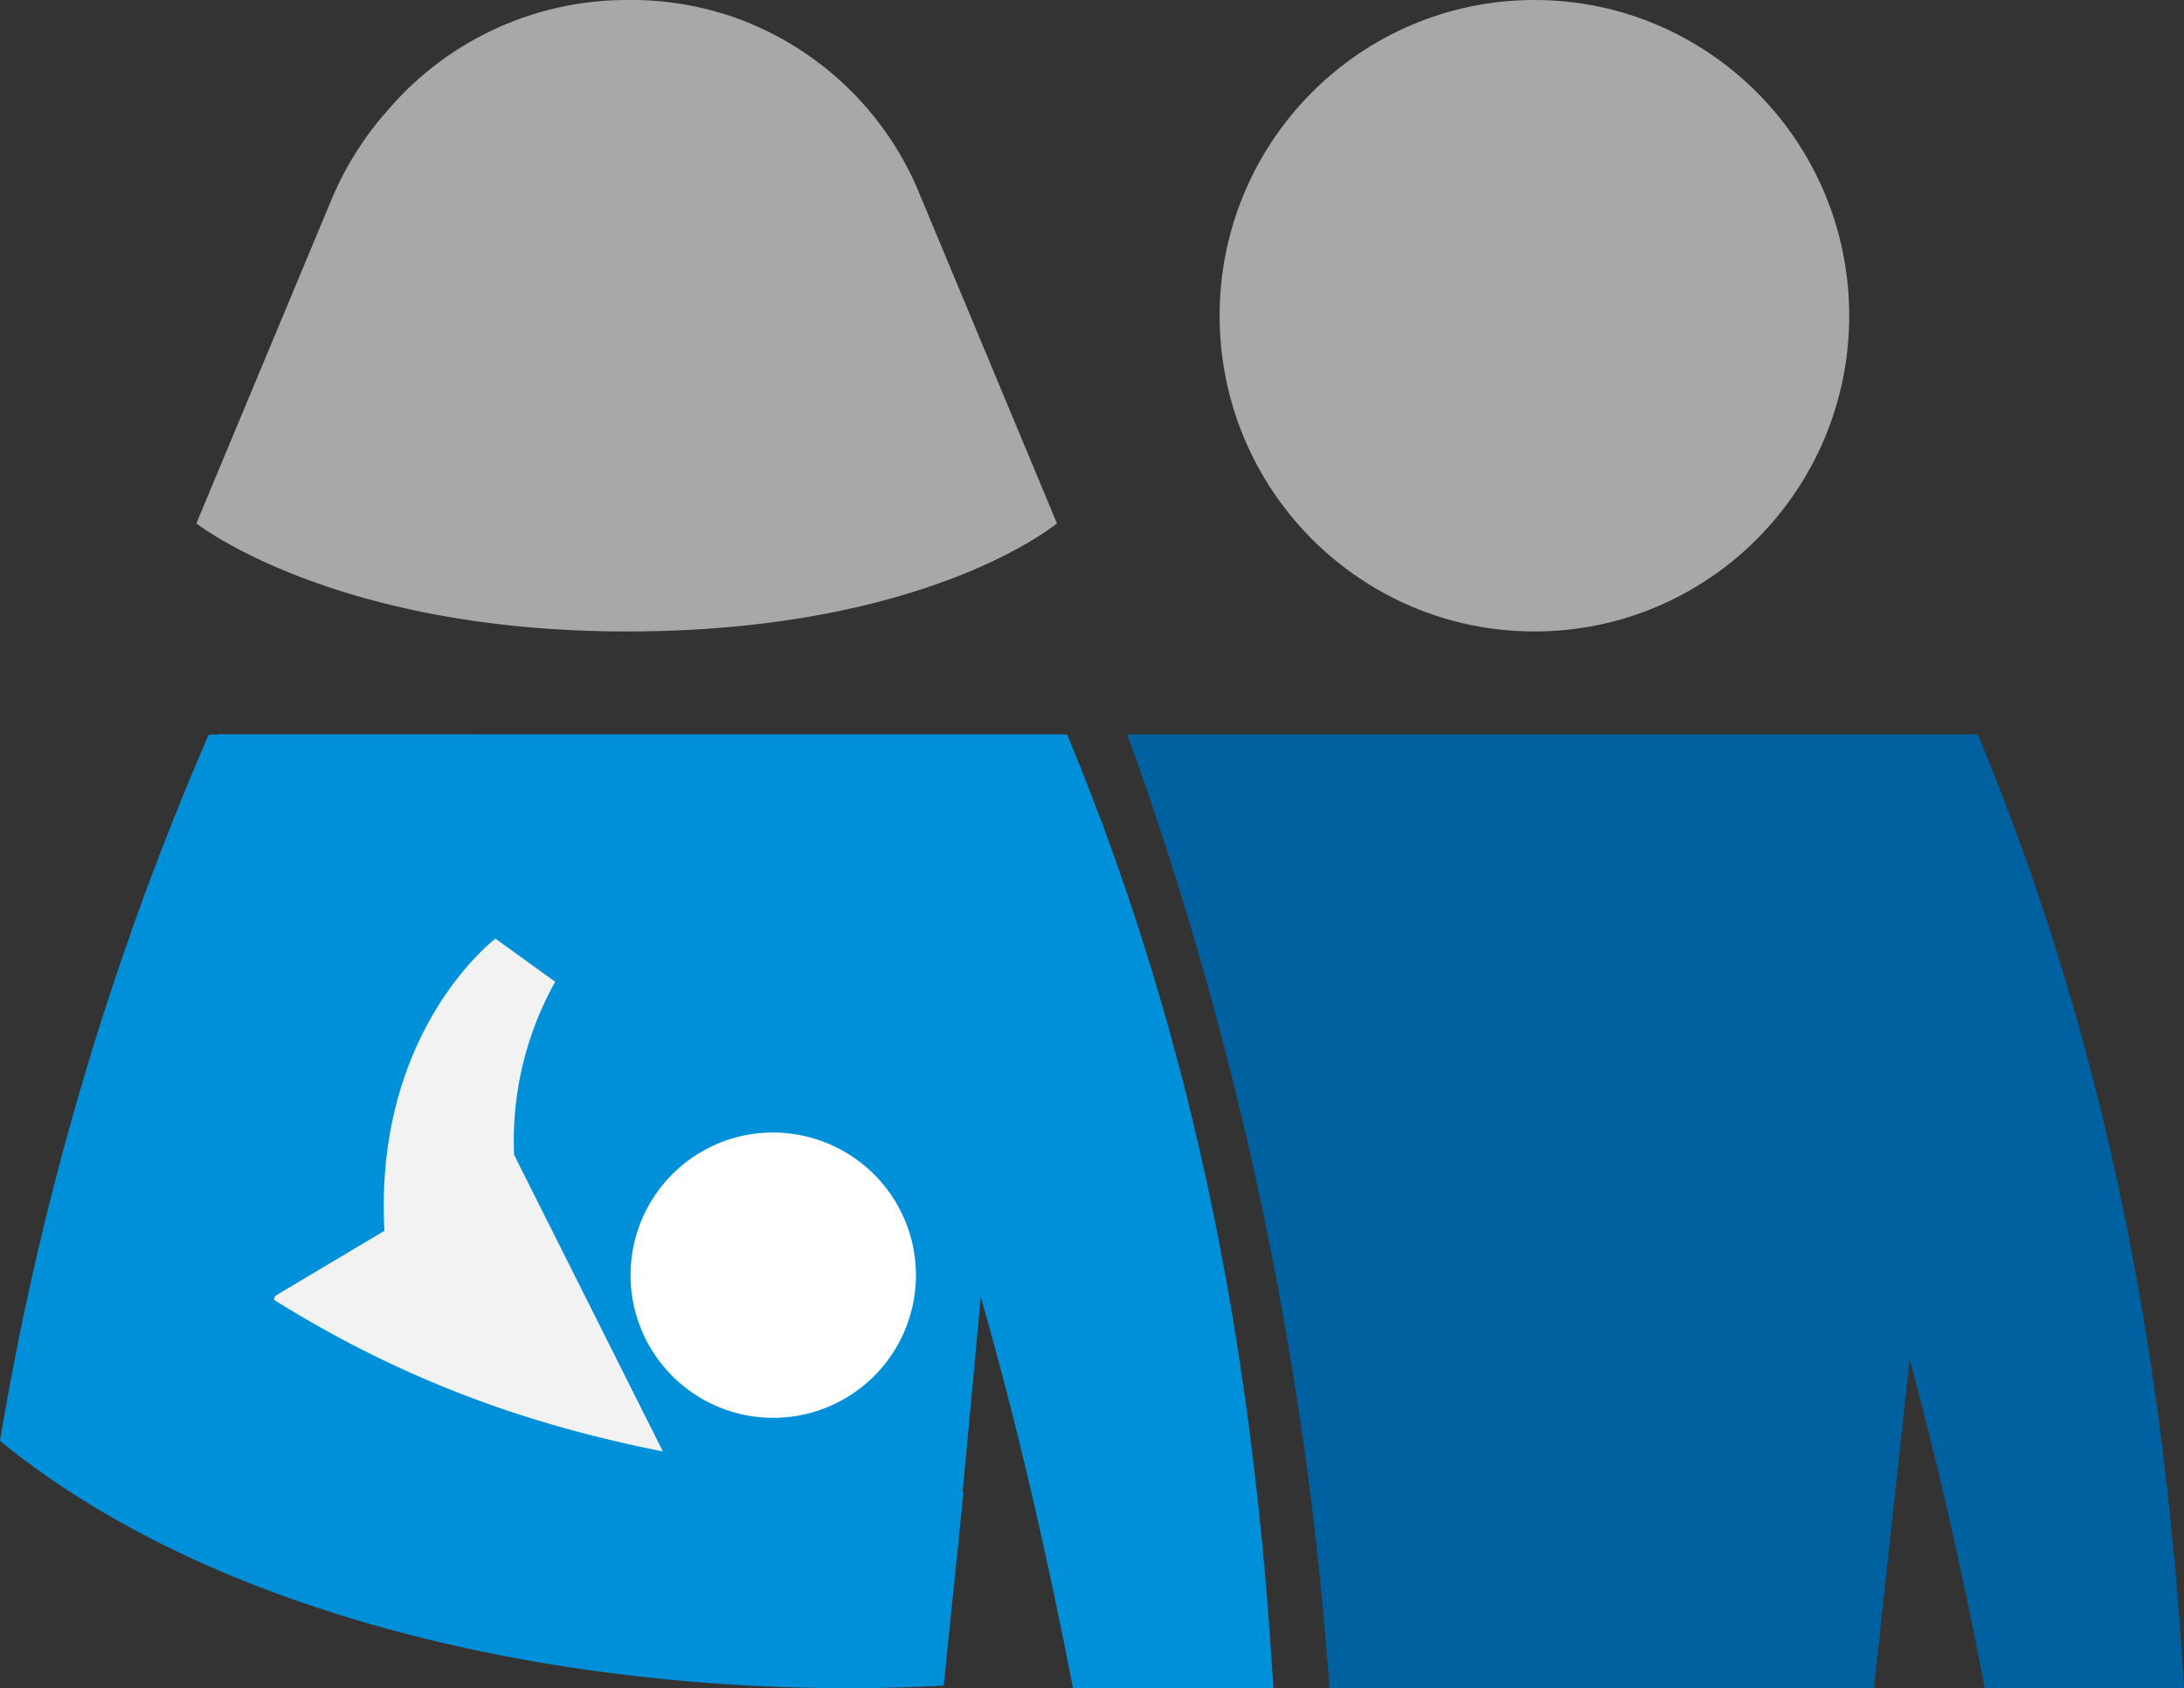
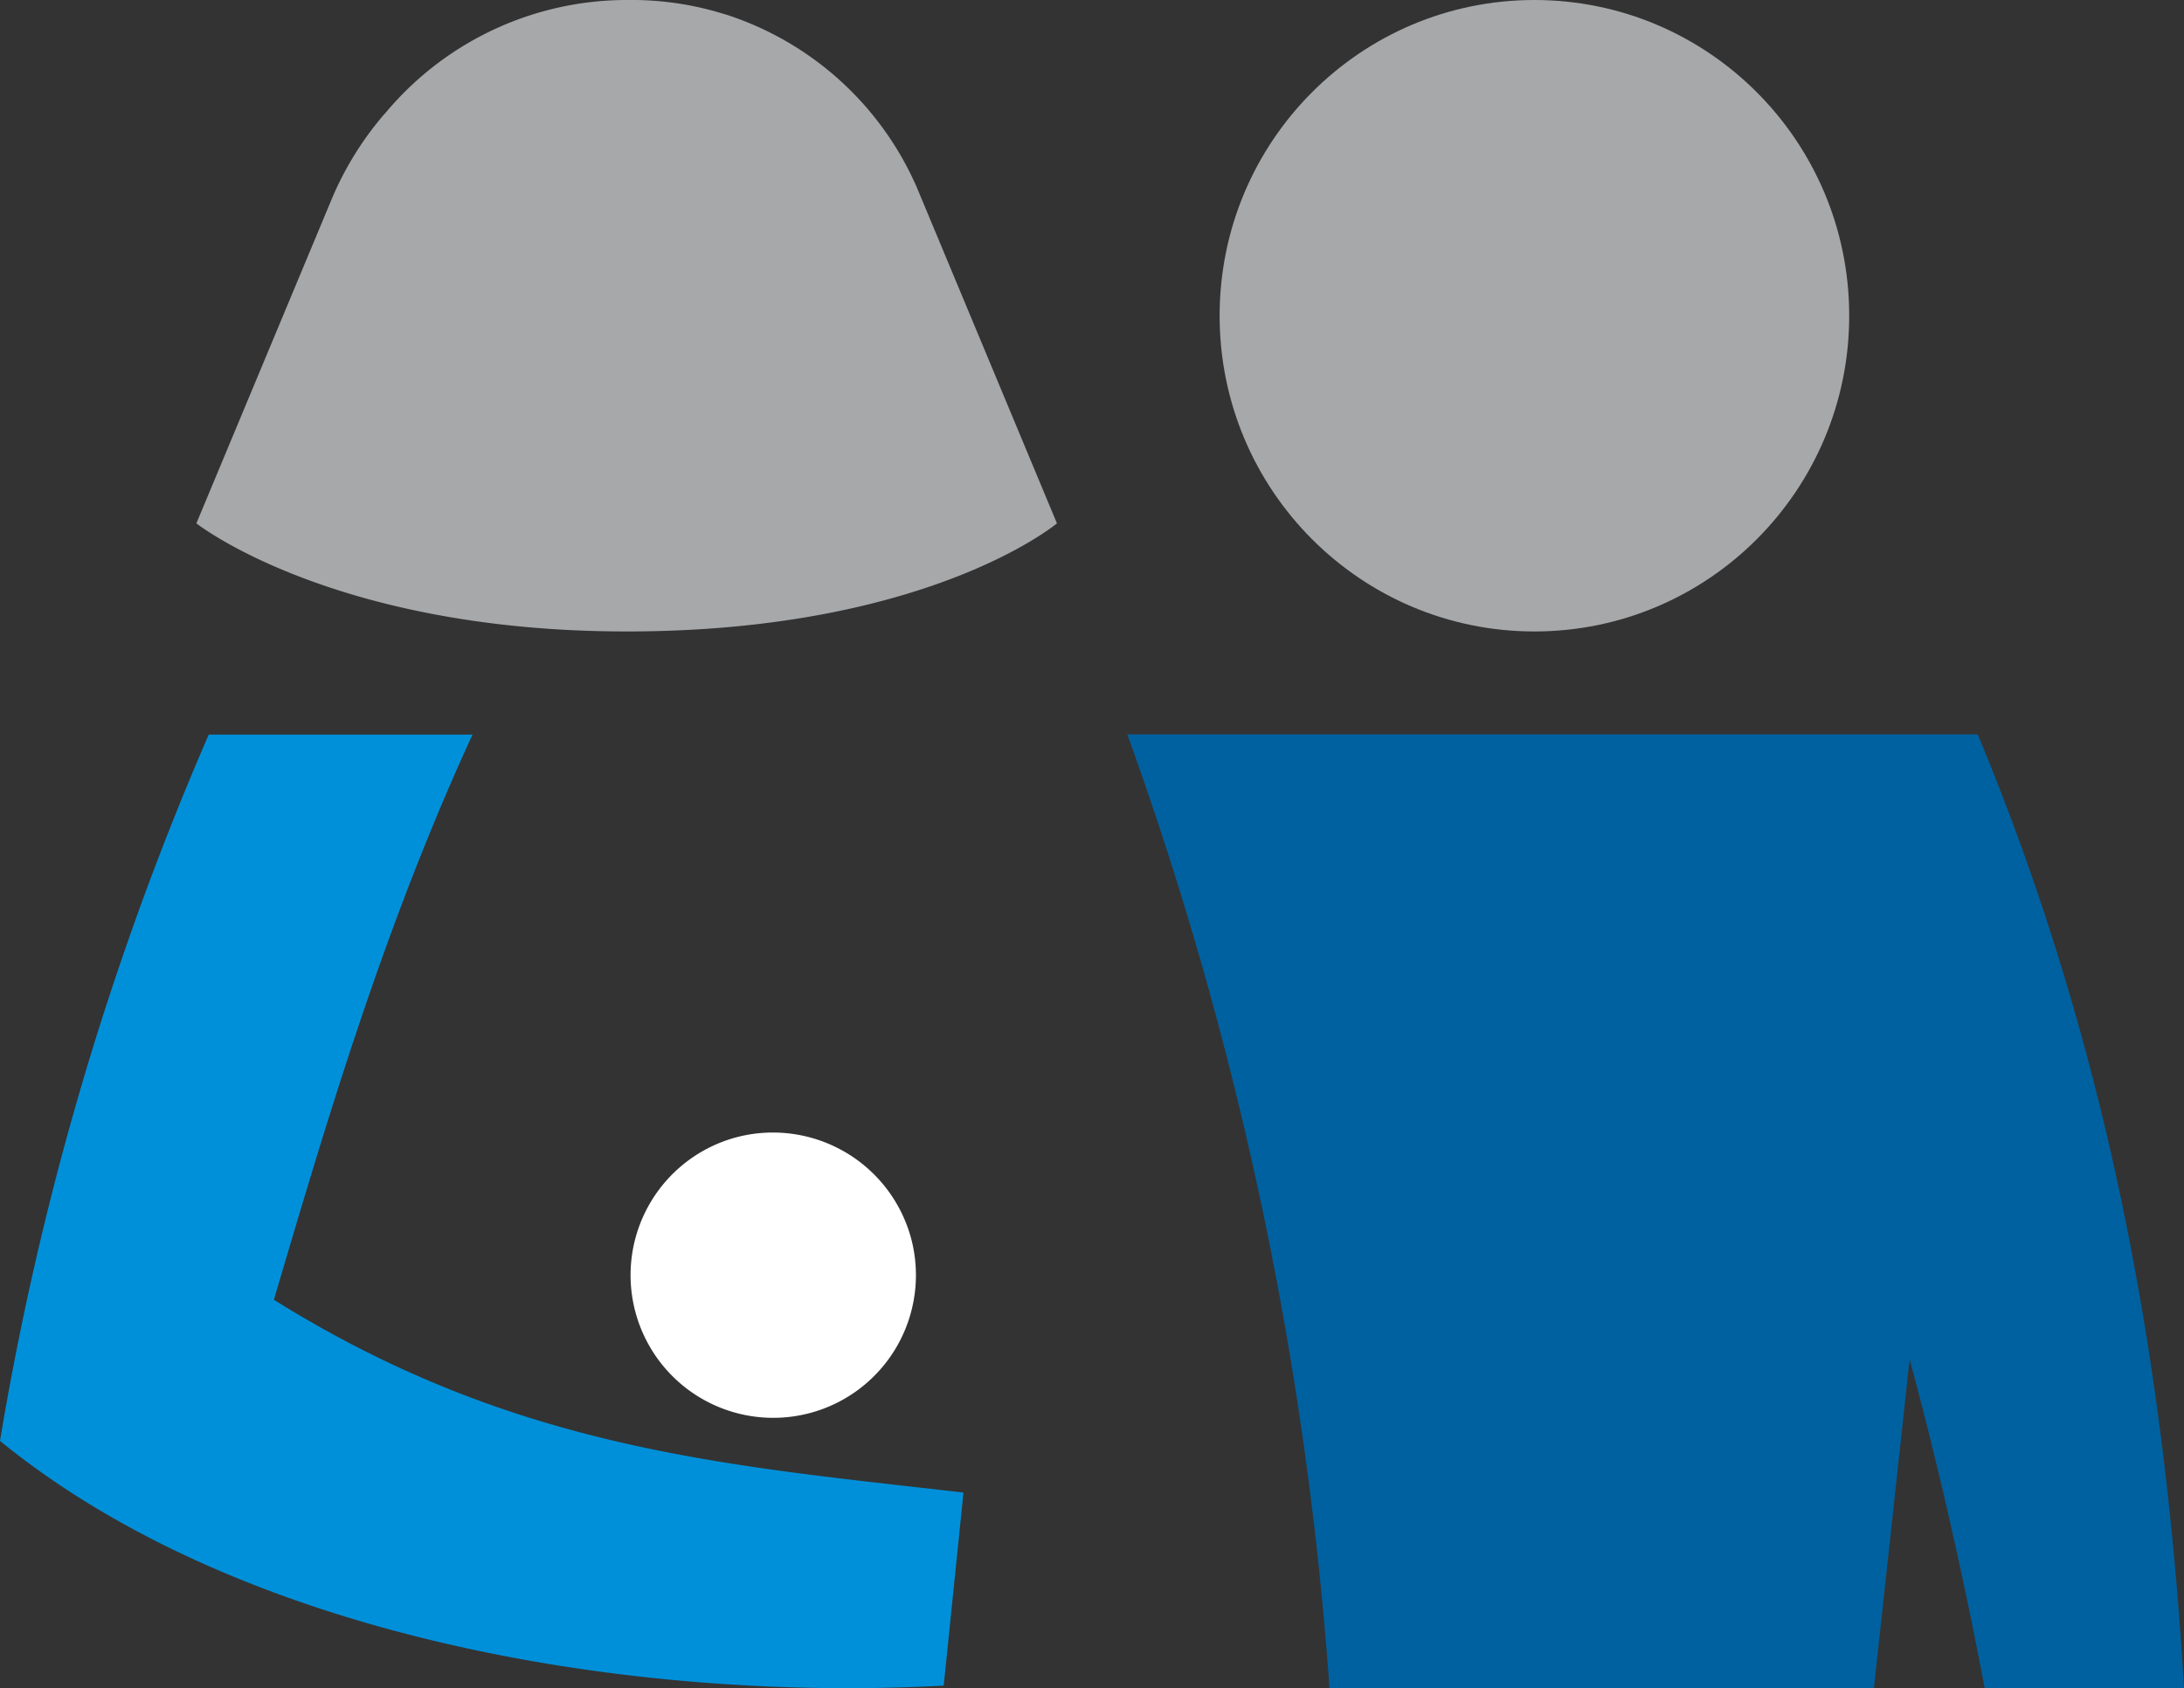
<svg xmlns="http://www.w3.org/2000/svg" id="Layer_1" data-name="Layer 1" viewBox="0 0 97.2 75.13">
  <rect x="0" y="0" width="97.2" height="75.13" fill="#333333" stroke="none" />
  <defs>
    <style>.cls-1{fill:#a7a8aa;}.cls-2{fill:#0061a0;}.cls-3{fill:#0090da;}.cls-4{fill:#f2f2f2;}.cls-5{fill:#fff;}</style>
  </defs>
  <title>Pictogram_Parents_02_RGB</title>
  <ellipse class="cls-1" cx="68.29" cy="14.05" rx="14.01" ry="14.05" />
  <path class="cls-2" d="M102.6,91.56c-0.82-13.91-3.19-28.05-9.18-42.44H55.57a157.71,157.71,0,0,1,9,42.44H88.8l1.59-14.63c1.33,4.94,2.43,9.83,3.34,14.63h8.87Z" transform="translate(-5.4 -16.44)" />
-   <path class="cls-3" d="M62.07,91.56c-0.82-13.91-3.19-28.05-9.18-42.44H15.08l3.15,36,29.82-.21,1-10.75c1.69,5.89,3,11.72,4.11,17.42h8.87Z" transform="translate(-5.4 -16.44)" />
  <path class="cls-1" d="M46.2,24.77a13.94,13.94,0,0,0-8.48-7.68l-0.48-.14a13.82,13.82,0,0,0-3.89-.51H33.29a14,14,0,0,0-10.62,4.89l-0.11.13-0.1.11a14.3,14.3,0,0,0-2.26,3.64L14.14,39.73s6.09,4.81,19.15,4.81c13.42,0,19.15-4.81,19.15-4.81Z" transform="translate(-5.4 -16.44)" />
-   <path class="cls-4" d="M28.28,67.83a14.48,14.48,0,0,1,1.83-7.7l-2.66-1.92s-5.42,4.08-4.94,13l-9.13,5.44,3,4.87,8.78,0.2,10.33,0.48Z" transform="translate(-5.4 -16.44)" />
  <path class="cls-5" d="M45.95,71.55a6.35,6.35,0,1,1-7.78-4.5A6.37,6.37,0,0,1,45.95,71.55Z" transform="translate(-5.4 -16.44)" />
  <path class="cls-3" d="M17.59,74.28c2.31-7.82,4.86-16.51,8.84-25.15H14.69A134.24,134.24,0,0,0,5.4,80.56c10.74,8.76,28.06,11.64,42,10.89l0.88-8.59C37.86,81.65,28.35,81,17.59,74.28Z" transform="translate(-5.4 -16.44)" />
</svg>